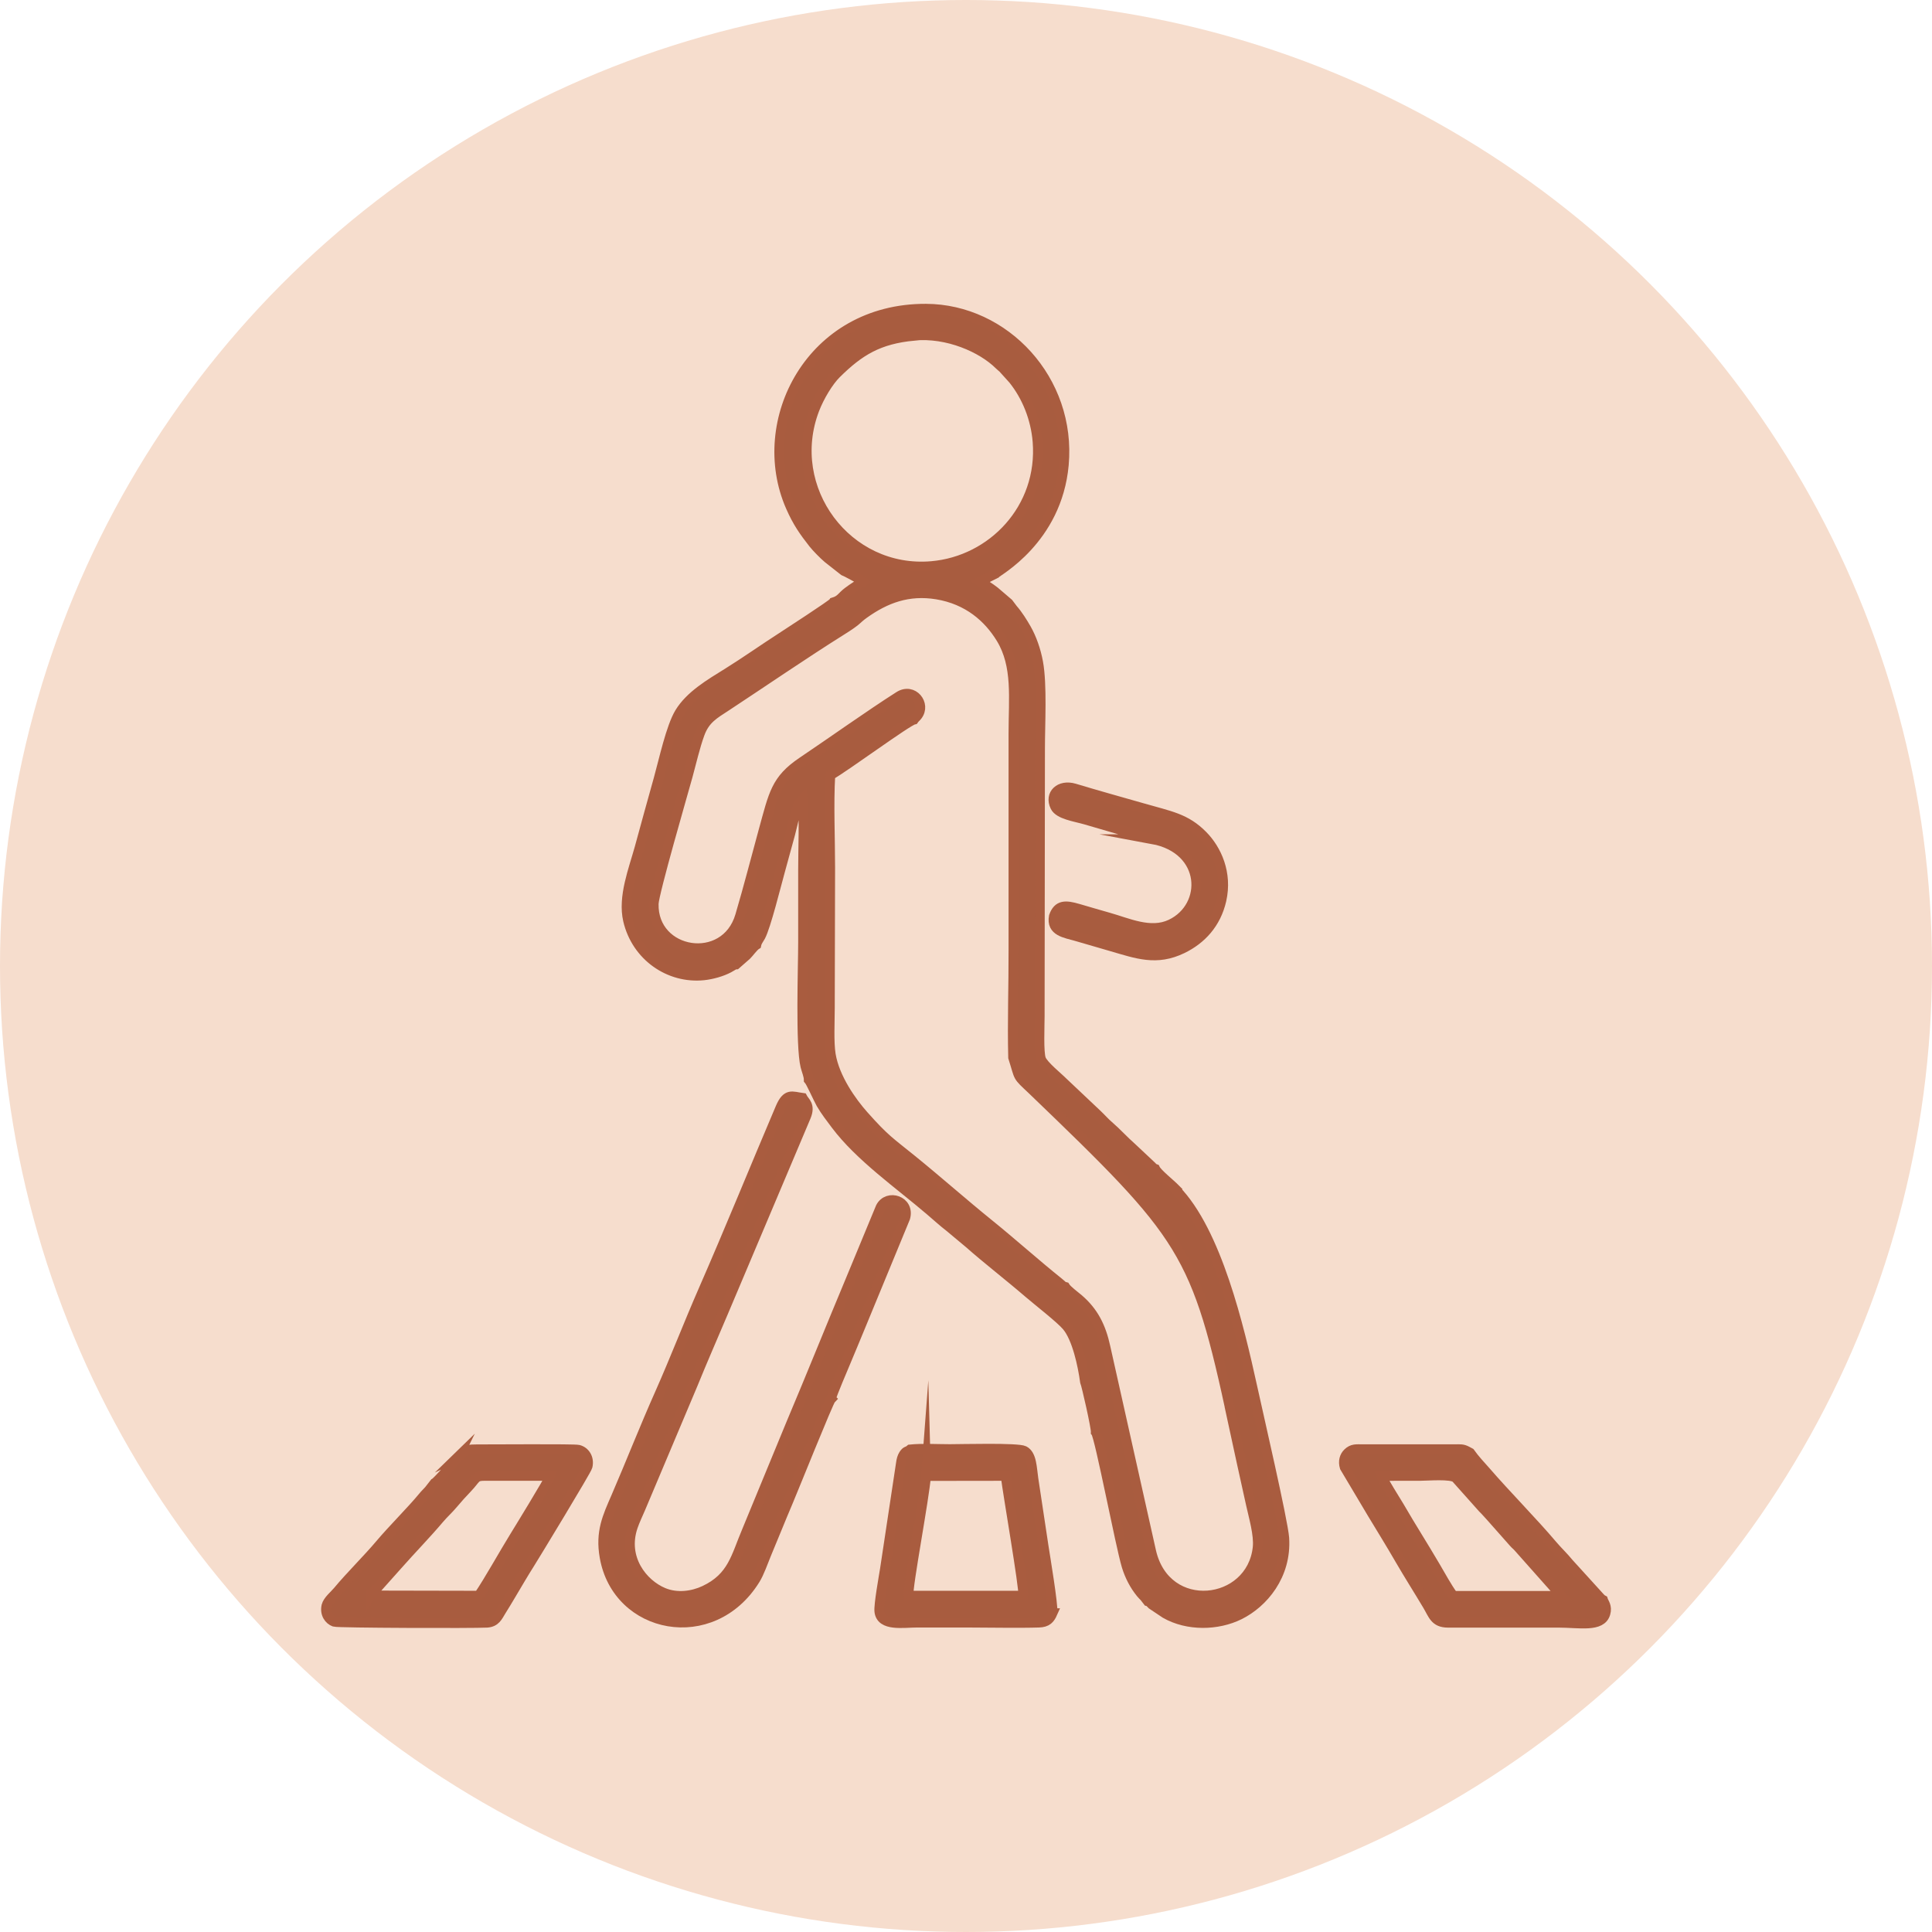
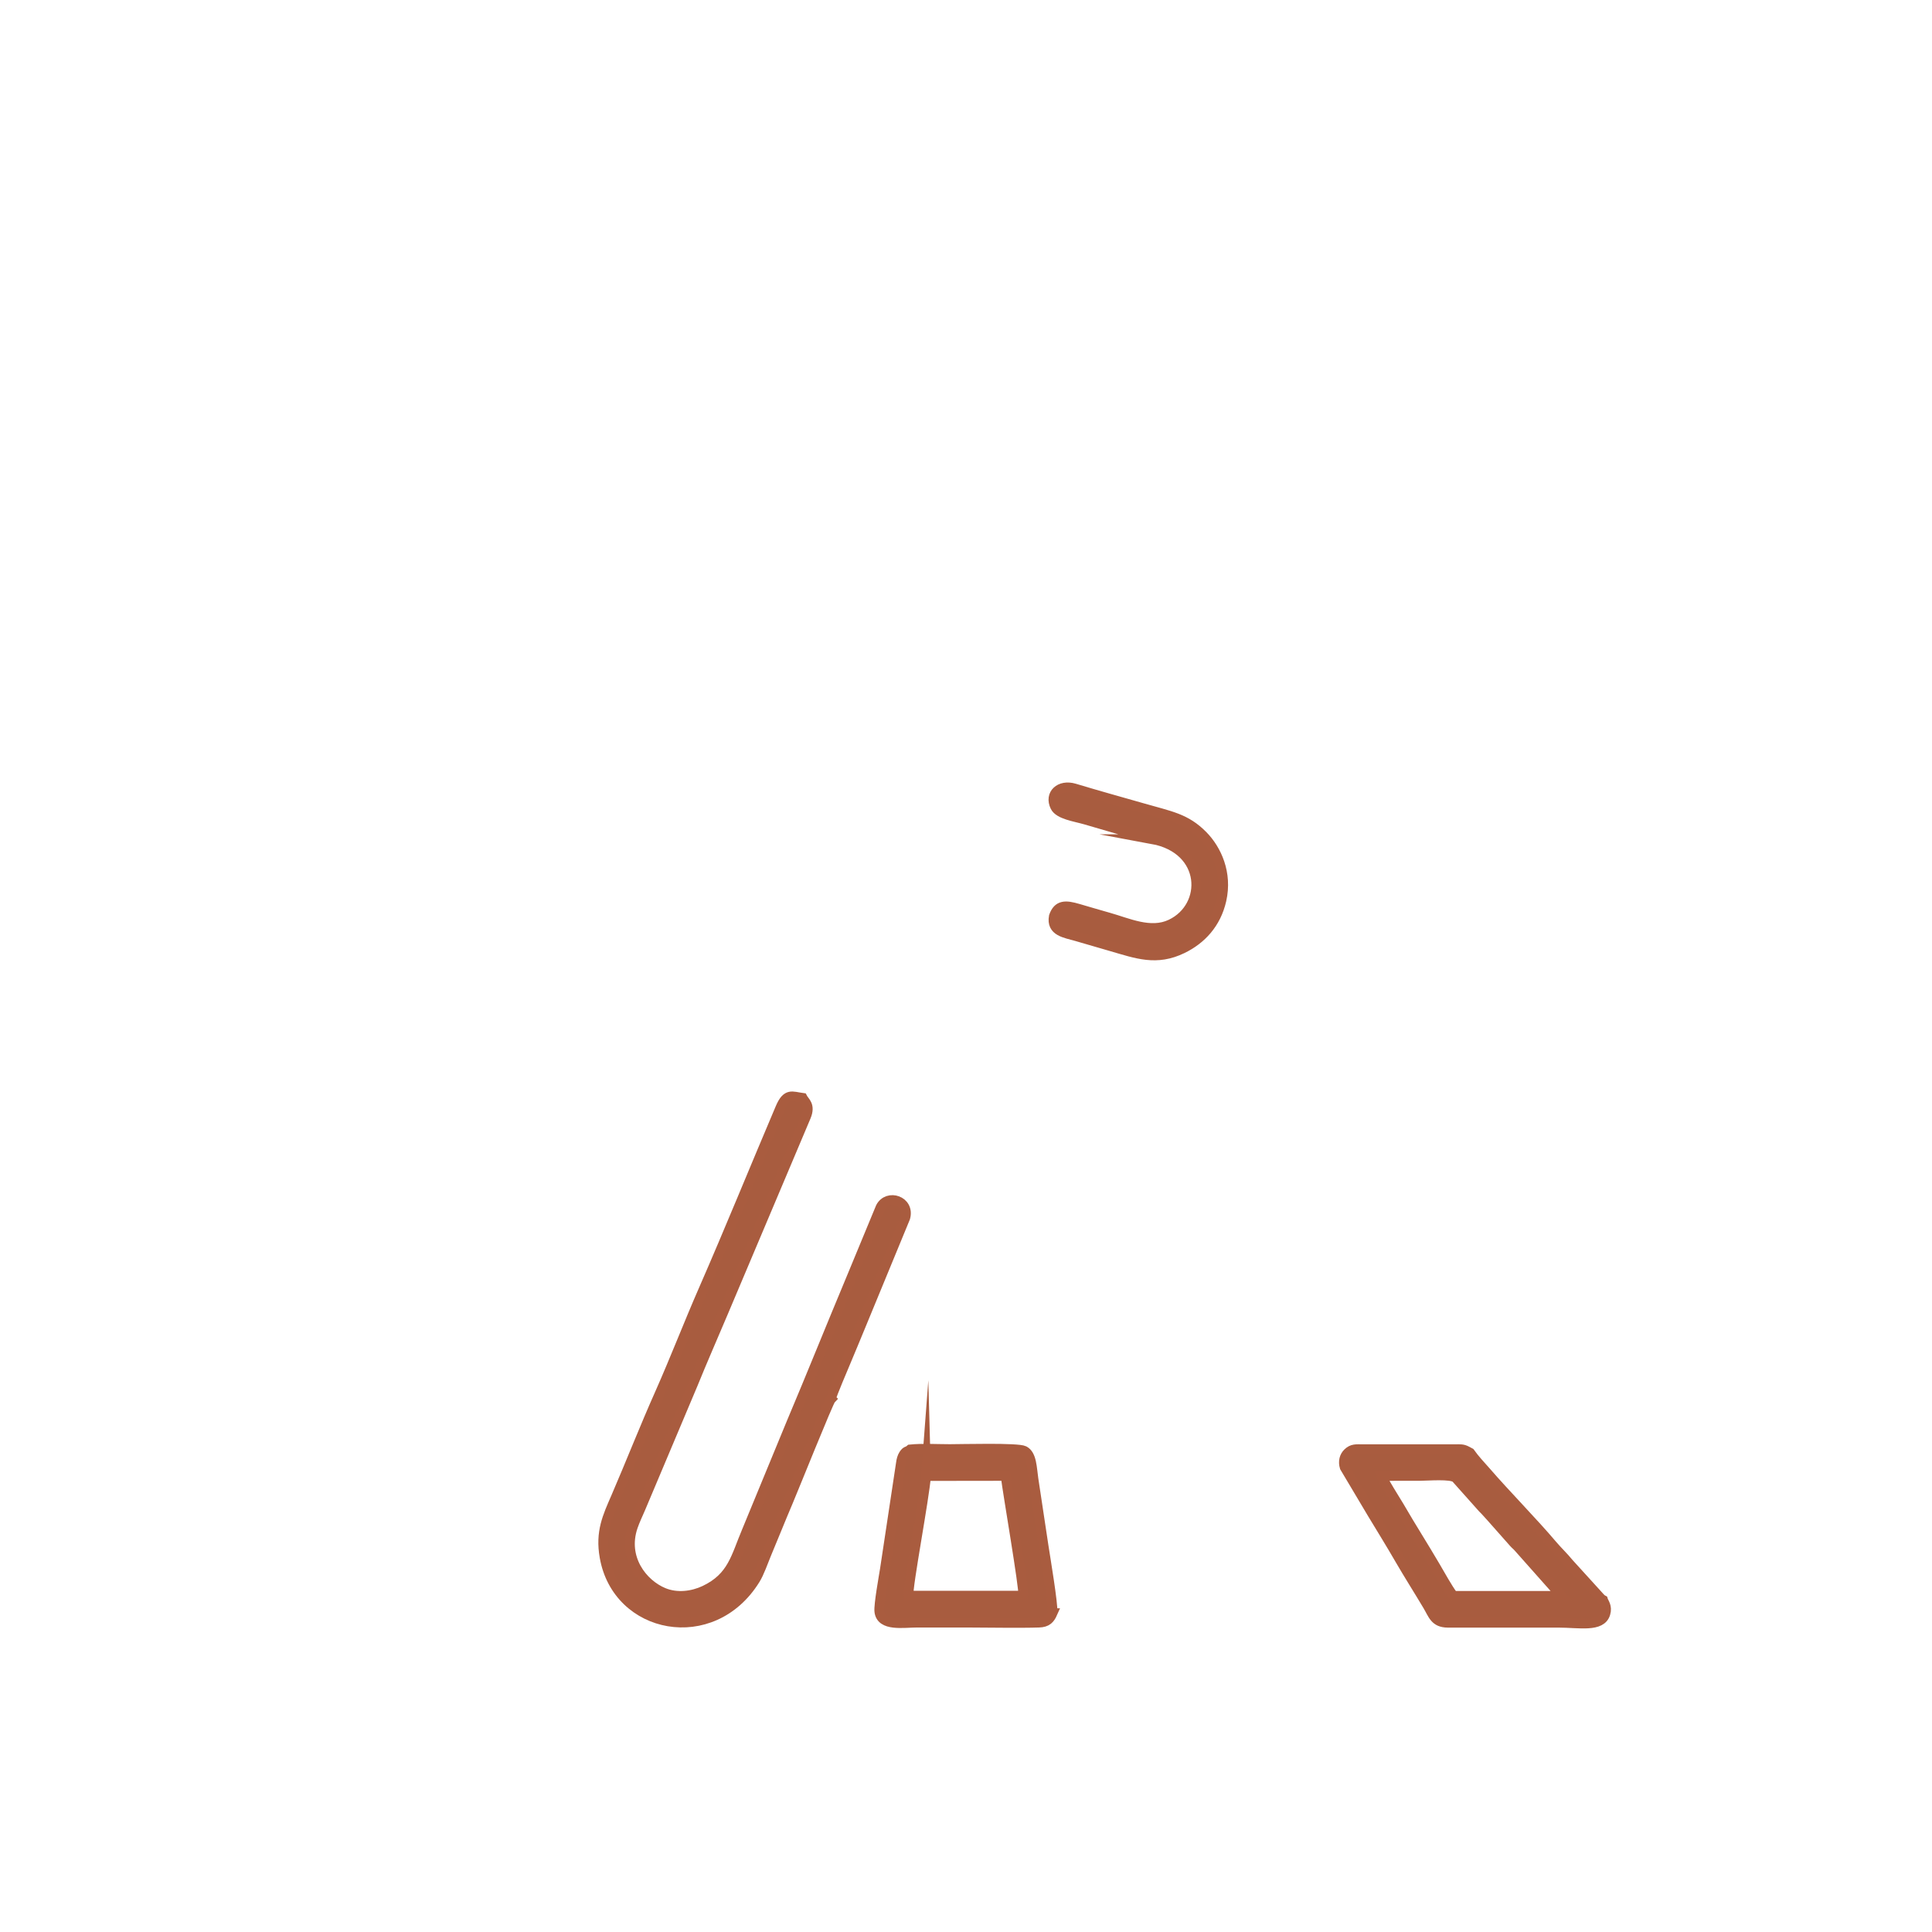
<svg xmlns="http://www.w3.org/2000/svg" xml:space="preserve" width="14.084mm" height="14.084mm" version="1.1" style="shape-rendering:geometricPrecision; text-rendering:geometricPrecision; image-rendering:optimizeQuality; fill-rule:evenodd; clip-rule:evenodd" viewBox="0 0 173.18 173.18">
  <defs>
    <style type="text/css"> .str0 {stroke:#A95C3F;stroke-width:0.87;stroke-miterlimit:22.926} .fil0 {fill:#F6DDCD} .fil1 {fill:#A85C3F} </style>
  </defs>
  <g id="Layer_x0020_1">
    <g id="_2392009375936">
-       <circle class="fil0" cx="86.59" cy="86.59" r="86.59" />
      <g>
-         <path class="fil1 str0" d="M81.92 30.09c3.01,-0.29 6.11,1.09 7.64,2.61 0.15,0.15 0.2,0.17 0.34,0.3l0.92 1.02c1.21,1.51 2.01,3.48 2.18,5.56 0.48,5.99 -4.06,10.69 -9.49,11.16 -7.58,0.66 -13.22,-6.94 -10.5,-14.04 0.44,-1.15 1.26,-2.51 1.96,-3.2 2.07,-2.05 3.8,-3.1 6.96,-3.4zm28.6 97.43c0.53,2.45 1.06,4.89 1.61,7.35 0.24,1.1 0.72,2.7 0.6,3.84 -0.55,5.22 -8.22,6.14 -9.54,0.34l-4.1 -18.32c-0.4,-1.83 -1.08,-3.16 -2.41,-4.3 -0.33,-0.28 -1.02,-0.79 -1.2,-1.08 -0.22,-0.06 -0.13,-0.02 -0.34,-0.2 -0.12,-0.1 -0.14,-0.12 -0.26,-0.22 -1.99,-1.59 -4.22,-3.59 -6.28,-5.25 -2.24,-1.81 -4.61,-3.91 -6.86,-5.73 -2.01,-1.63 -2.4,-1.81 -4.33,-3.98 -1.04,-1.17 -2.59,-3.32 -2.94,-5.45 -0.18,-1.13 -0.08,-2.93 -0.08,-4.14l0.03 -12.59c0,-2.65 -0.14,-5.7 0.01,-8.3 1.28,-0.71 6.92,-4.87 7.49,-4.98 0.13,-0.18 0.18,-0.18 0.32,-0.36 0.8,-1.03 -0.39,-2.55 -1.66,-1.74 -2.59,1.65 -6.03,4.1 -8.66,5.87 -2.39,1.61 -2.57,2.87 -3.49,6.2 -0.69,2.52 -1.34,5.06 -2.09,7.6 -1.33,4.53 -7.85,3.47 -7.74,-1.06 0.02,-0.97 2.67,-10.07 3.05,-11.46 0.32,-1.17 0.66,-2.65 1.07,-3.77 0.48,-1.33 1.3,-1.77 2.37,-2.47 3.13,-2.06 7.11,-4.78 10.27,-6.76 1.64,-1.02 1.32,-0.99 2.09,-1.54 1.93,-1.38 3.97,-2.15 6.53,-1.73 2.78,0.46 4.61,2.07 5.75,3.94 1.49,2.46 1.11,5.32 1.11,8.54l0 19.37c0.01,3.14 -0.11,6.46 -0.03,9.65 0.63,1.96 0.26,1.52 1.76,2.94 13.67,13.14 14.65,14.34 17.96,29.8zm-5.13 -20.93c-0.47,-0.48 -1.65,-1.41 -1.84,-1.82 -0.21,-0.08 -0.12,-0.04 -0.31,-0.23l-1.79 -1.68c-0.72,-0.63 -1.35,-1.34 -2.07,-1.96 -0.33,-0.28 -0.68,-0.68 -1.02,-1l-3.07 -2.9c-0.42,-0.43 -1.75,-1.49 -1.97,-2.06 -0.23,-0.59 -0.12,-3.02 -0.12,-3.83l0.03 -23.97c0,-2.24 0.2,-5.76 -0.17,-7.77 -0.2,-1.1 -0.59,-2.18 -1.05,-2.99 -0.35,-0.61 -0.76,-1.27 -1.21,-1.78l-0.4 -0.53 -0.63 -0.54c-0.2,-0.17 -0.39,-0.34 -0.61,-0.52 -0.45,-0.35 -0.82,-0.57 -1.31,-0.89l1.37 -0.69c0.11,-0.18 5.53,-3.04 6.14,-9.76 0.69,-7.6 -5.28,-13.97 -12.36,-14 -10.34,-0.04 -15.48,10.11 -12.14,17.74 0.62,1.42 1.21,2.24 2.03,3.29 0.3,0.38 0.94,1.03 1.32,1.35l1.41 1.11c0.15,0.05 1.67,0.87 1.77,0.96 -0.48,0.31 -0.88,0.55 -1.35,0.9 -0.61,0.45 -0.64,0.76 -1.33,0.97 -0.11,0.19 -4.15,2.81 -4.7,3.17 -1.57,1.01 -3.18,2.15 -4.77,3.14 -1.63,1.01 -3.38,2.04 -4.32,3.58 -0.79,1.3 -1.42,4.26 -1.89,5.94 -0.58,2.06 -1.14,4.11 -1.71,6.19 -0.54,1.95 -1.51,4.38 -1.03,6.48 0.75,3.23 3.7,5.26 6.79,4.94 0.74,-0.08 1.61,-0.32 2.25,-0.66 0.11,-0.06 0.2,-0.12 0.31,-0.18 0.26,-0.14 0.12,-0.09 0.32,-0.12l0.97 -0.85c0.2,-0.19 0.61,-0.77 0.87,-0.93 0.06,-0.3 0.21,-0.45 0.37,-0.74 0.48,-0.87 1.42,-4.68 1.73,-5.78 0.33,-1.16 0.61,-2.28 0.94,-3.43 0.26,-0.94 0.52,-2.6 1.12,-3.16 0.13,2.01 0.02,4.42 0.02,6.47 0,2.15 0,4.3 0,6.46 0,2.08 -0.25,9.21 0.21,11.07 0.1,0.4 0.3,0.85 0.3,1.21 0.19,0.21 0.86,1.72 1.1,2.14 0.4,0.69 0.89,1.31 1.33,1.9 2.14,2.85 5.69,5.33 8.45,7.69 0.6,0.51 1.14,1.01 1.75,1.48l1.76 1.47c1.52,1.35 3.66,3.01 5.28,4.41 0.86,0.74 2.9,2.32 3.46,2.99 0.92,1.09 1.43,3.52 1.63,4.98 0.13,0.3 0.99,4.08 0.97,4.53 0.35,0.42 2.21,10.19 2.76,12 0.28,0.91 0.71,1.73 1.28,2.43 0.1,0.13 0.21,0.22 0.31,0.33l0.31 0.4c0.16,0.04 0.23,0.15 0.37,0.29l1.21 0.81c2,1.14 4.68,1.08 6.64,0.11 2.12,-1.05 4.24,-3.52 4.02,-6.89 -0.1,-1.48 -2.37,-11.28 -2.86,-13.53 -1.18,-5.36 -3.19,-13.93 -6.9,-17.71z" />
        <path class="fil1 str0" d="M74.49 125.38c0.1,-0.44 1.07,-2.69 1.33,-3.32 0.45,-1.09 0.88,-2.09 1.33,-3.2l4 -9.7c0.43,-1.54 -1.59,-2.18 -2.22,-0.94l-2.67 6.45c-1.83,4.37 -3.51,8.57 -5.34,12.9l-3.98 9.65c-0.99,2.33 -1.27,4.15 -3.78,5.34 -1.08,0.51 -2.47,0.7 -3.68,0.2 -1.87,-0.77 -3.71,-3.09 -2.75,-5.91 0.2,-0.58 0.45,-1.09 0.69,-1.65l4.69 -11.12c0.86,-2.12 1.8,-4.26 2.71,-6.41l7.43 -17.58c0.43,-1.03 -0.13,-1.33 -0.31,-1.68 -0.96,-0.13 -1.41,-0.47 -2,0.91 -2.3,5.41 -4.54,10.93 -6.88,16.28 -1.34,3.06 -2.56,6.24 -3.92,9.3 -1.36,3.05 -2.6,6.22 -3.93,9.3 -0.76,1.75 -1.42,3.12 -1.02,5.37 1.14,6.51 9.66,8.21 13.5,2.03 0.39,-0.62 0.71,-1.58 1.01,-2.3 0.66,-1.57 1.28,-3.13 1.94,-4.68 0.45,-1.05 3.64,-9.01 3.86,-9.23z" />
-         <path class="fil1 str0" d="M33.22 143.02c0.18,-0.29 0.39,-0.45 0.59,-0.68l1.83 -2.05c1.19,-1.35 2.63,-2.83 3.75,-4.16 0.41,-0.48 0.84,-0.86 1.24,-1.34 0.4,-0.48 0.8,-0.92 1.26,-1.4 0.82,-0.86 0.67,-1.09 1.51,-1.09l5.94 0c-0.14,0.41 -2.93,4.96 -3.21,5.41 -0.93,1.5 -2.34,4.04 -3.22,5.32l-9.69 -0.02zm7.91 -12.51c-0.09,0.19 -1.9,2.29 -2.18,2.43l-0.51 0.65c-0.19,0.22 -0.35,0.35 -0.54,0.59 -0.96,1.17 -2.81,3.02 -3.83,4.24 -1.1,1.31 -2.68,2.86 -3.79,4.2 -0.29,0.35 -0.9,0.84 -1.02,1.31 -0.17,0.72 0.23,1.28 0.71,1.45 0.31,0.11 12.51,0.15 13.68,0.08 0.78,-0.05 0.97,-0.56 1.29,-1.08 0.28,-0.46 0.58,-0.93 0.85,-1.4 0.59,-0.99 1.14,-1.94 1.73,-2.87 0.35,-0.55 5.08,-8.33 5.15,-8.65 0.18,-0.74 -0.22,-1.36 -0.82,-1.51 -0.41,-0.1 -7.8,-0.03 -9.1,-0.04 -1.43,-0.01 -0.95,0.3 -1.64,0.62z" />
        <path class="fil1 str0" d="M130.27 143.04c-0.55,-0.74 -1.12,-1.81 -1.62,-2.65 -0.53,-0.9 -1.07,-1.79 -1.61,-2.67 -0.54,-0.88 -1.08,-1.77 -1.6,-2.67 -0.31,-0.53 -1.47,-2.34 -1.6,-2.74 1.13,-0.02 2.28,-0.01 3.42,-0.01 0.71,0 2.83,-0.19 3.24,0.19l2.4 2.69c0.29,0.28 0.47,0.51 0.78,0.84l2.01 2.27c0.15,0.17 0.25,0.23 0.4,0.4l3.87 4.36 -9.68 -0zm13.4 0.36c-0.17,-0.11 -0.1,-0.06 -0.24,-0.2l-2.8 -3.08c-0.47,-0.58 -1,-1.07 -1.49,-1.65 -1.68,-1.99 -4.16,-4.5 -5.94,-6.56 -0.25,-0.29 -0.44,-0.5 -0.72,-0.81 -0.15,-0.17 -0.23,-0.27 -0.37,-0.44l-0.33 -0.44 -0.28 -0.15c-0.39,-0.21 -0.62,-0.17 -1.07,-0.17l-8.23 0c-0.65,-0 -0.98,-0.06 -1.39,0.34 -0.3,0.29 -0.44,0.75 -0.28,1.28l2.47 4.15c0.84,1.39 1.66,2.71 2.48,4.13 0.8,1.38 1.67,2.74 2.49,4.12 0.49,0.82 0.63,1.53 1.8,1.54l9.93 -0c1.86,0 3.84,0.44 4.21,-0.83 0.19,-0.64 -0.15,-0.98 -0.22,-1.22z" />
        <path class="fil1 str0" d="M83.01 132.31l7.13 -0.01c0.19,1.57 1.66,10.02 1.58,10.73l-10.28 0c-0.08,-0.89 1.42,-8.72 1.57,-10.73zm11.34 12.29c0.05,-0.89 -0.63,-4.87 -0.81,-6.06 -0.31,-2.01 -0.6,-3.97 -0.9,-5.96 -0.15,-1.01 -0.14,-2.18 -0.84,-2.54 -0.56,-0.29 -5.65,-0.15 -6.66,-0.15 -1.08,0 -2.51,-0.08 -3.55,0.03 -0.27,0.24 -0.34,0.08 -0.59,0.46 -0.14,0.22 -0.21,0.48 -0.25,0.8l-1.43 9.47c-0.11,0.7 -0.57,3.21 -0.5,3.8 0.16,1.37 2.15,1 3.41,1 1.45,0 2.91,0 4.36,0 1.85,0 4.78,0.06 6.54,0 0.72,-0.02 0.99,-0.33 1.22,-0.85z" />
        <path class="fil1 str0" d="M103.29 75.22c4.87,0.9 4.99,6.04 1.66,7.62 -1.82,0.87 -3.88,-0.13 -5.61,-0.61 -0.9,-0.25 -1.79,-0.52 -2.69,-0.78 -1.13,-0.33 -1.82,-0.37 -2.19,0.69 -0.25,1.36 1.02,1.49 2.05,1.79 1.04,0.3 2.03,0.59 3.06,0.89 2.35,0.68 4.09,1.35 6.43,0.21 1.68,-0.82 3.01,-2.23 3.49,-4.34 0.55,-2.44 -0.44,-4.55 -1.67,-5.8 -1.54,-1.56 -2.92,-1.74 -5.44,-2.47 -2.03,-0.58 -4.02,-1.13 -6.07,-1.75 -1.31,-0.39 -2.28,0.51 -1.73,1.64 0.34,0.7 1.77,0.89 2.71,1.16l6 1.75z" />
      </g>
    </g>
  </g>
</svg>